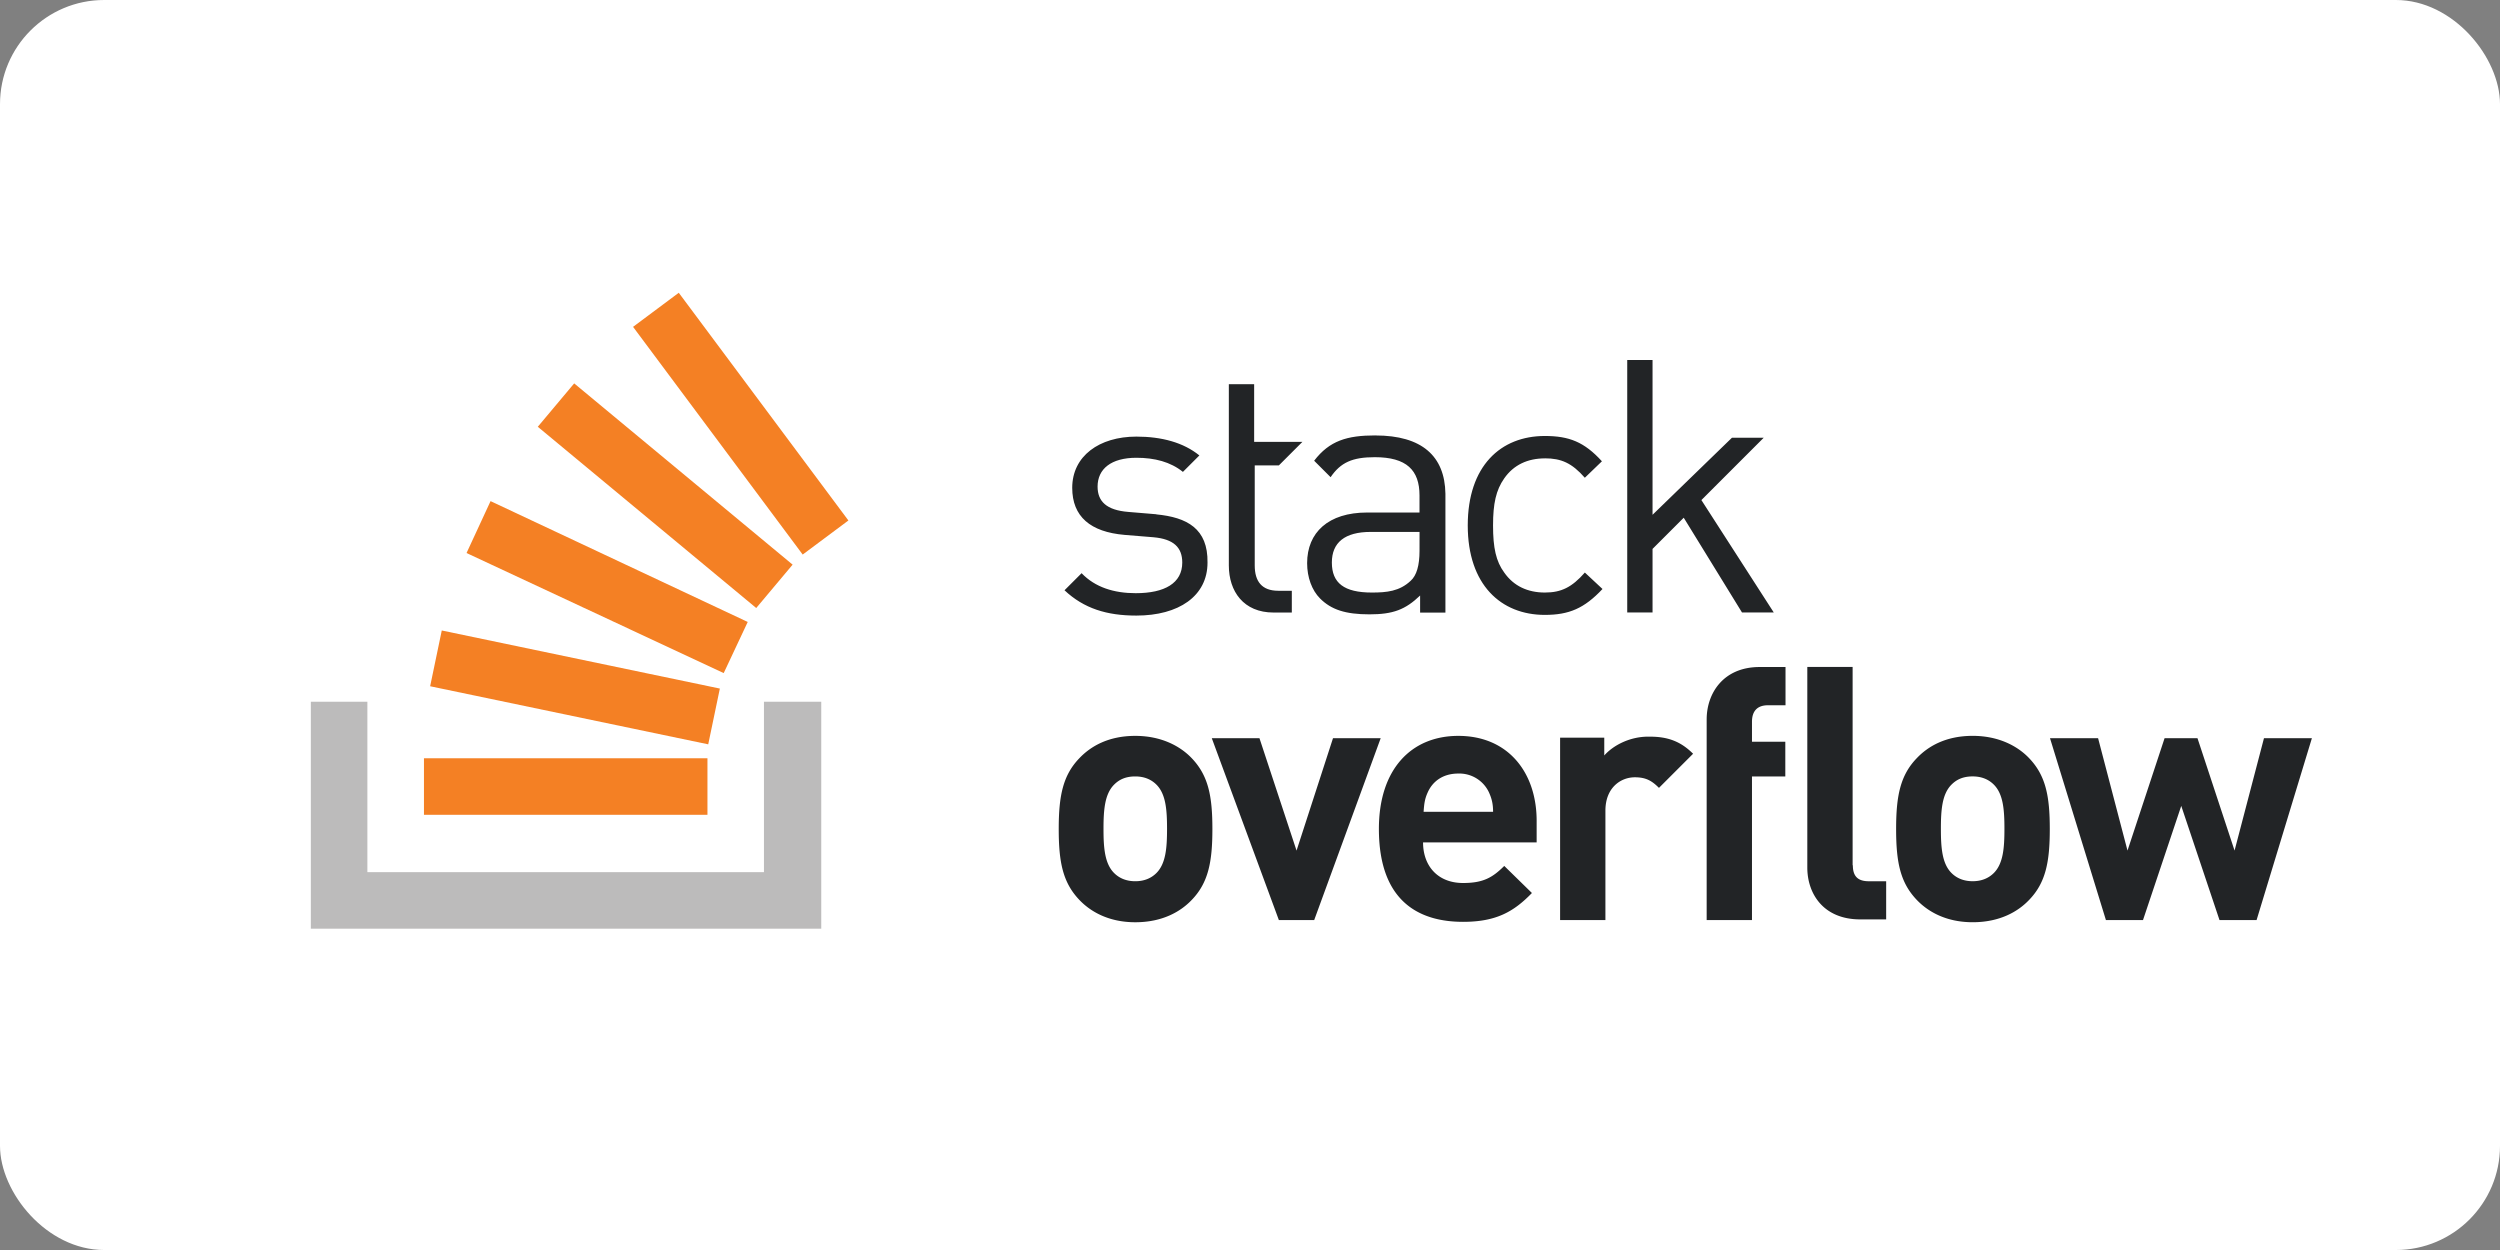
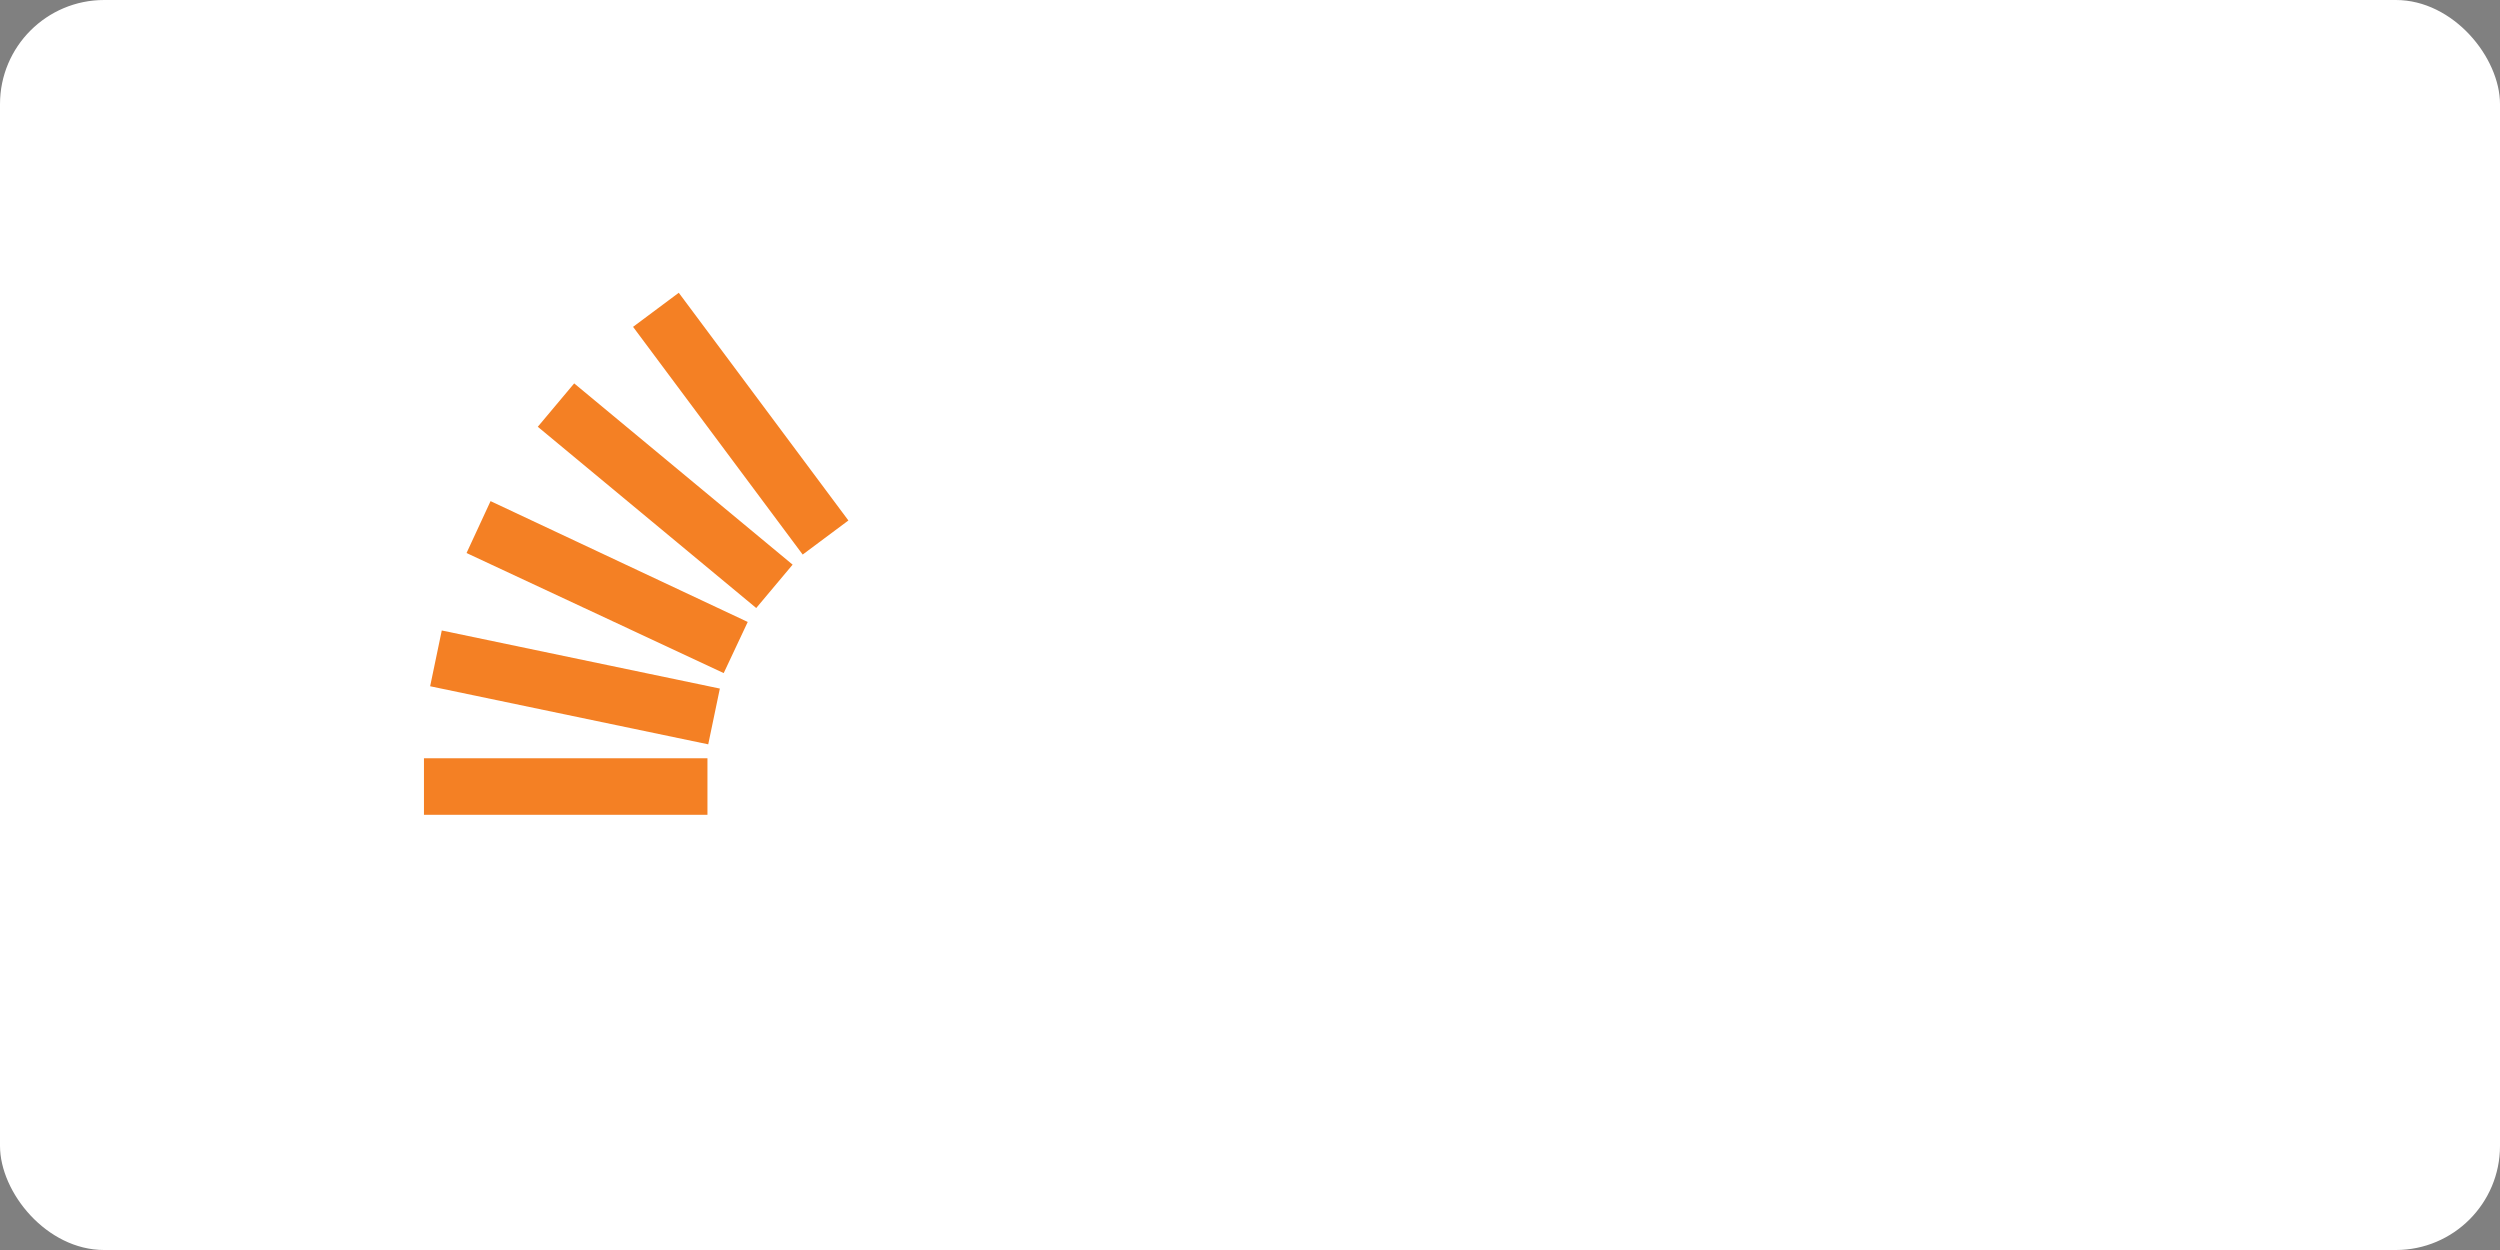
<svg xmlns="http://www.w3.org/2000/svg" width="120" height="60">
  <rect width="100%" height="100%" fill="#808080" stroke="none" />
  <rect width="120" height="60" rx="5" fill="white" />
-   <path d="M55.51 24.685l-1.356-.113c-1.045-.085-1.47-.508-1.47-1.215 0-.847.65-1.384 1.864-1.384.876 0 1.638.198 2.232.678l.79-.79c-.763-.62-1.808-.904-3.023-.904-1.78 0-3.08.932-3.08 2.458 0 1.384.876 2.12 2.514 2.26l1.384.113c.96.085 1.384.48 1.384 1.215 0 .99-.847 1.47-2.232 1.47-1.045 0-1.95-.282-2.6-.96l-.82.82c.932.876 2.034 1.215 3.446 1.215 2.034 0 3.418-.932 3.418-2.542.028-1.638-.99-2.175-2.458-2.316zM66.017 20.9c-1.356 0-2.203.254-2.938 1.215l.79.79c.48-.706 1.045-.96 2.12-.96 1.525 0 2.147.62 2.147 1.836v.82h-2.514c-1.864 0-2.88.96-2.88 2.43 0 .678.226 1.3.62 1.695.537.537 1.215.763 2.373.763 1.13 0 1.723-.226 2.43-.904v.82h1.215v-5.706c-.028-1.808-1.13-2.797-3.36-2.797zm2.12 5.537c0 .706-.14 1.186-.424 1.44-.537.508-1.158.565-1.864.565-1.328 0-1.92-.452-1.92-1.44 0-.96.62-1.47 1.864-1.47h2.345zM74.152 22c.79 0 1.3.226 1.92.932l.82-.79c-.847-.932-1.582-1.215-2.74-1.215-2.12 0-3.7 1.44-3.7 4.294s1.6 4.294 3.7 4.294c1.158 0 1.893-.31 2.768-1.243l-.847-.79c-.62.706-1.13.96-1.92.96-.82 0-1.497-.31-1.95-.96-.395-.537-.537-1.186-.537-2.26 0-1.045.14-1.695.537-2.26.452-.65 1.13-.96 1.95-.96zm10.508-.99h-1.525l-3.813 3.7v-7.43h-1.215v12.118h1.215v-3.05l1.497-1.497 2.797 4.548h1.525l-3.474-5.395zM61.385 22.34l1.13-1.13h-2.316v-2.768h-1.215v8.7c0 1.243.706 2.26 2.147 2.26h.876v-1.045h-.65c-.79 0-1.13-.452-1.13-1.215V22.34z" fill="#222426" />
-   <path d="M14.92 44.577V33.683h2.714v8.18h19.036v-8.18h2.75v10.894z" fill="#bcbbbb" />
  <path d="M20.647 32.94l13.348 2.788.558-2.677-13.348-2.788zm1.747-6.395l12.344 5.763 1.153-2.454-12.344-5.8zm3.42-6.06l10.485 8.7 1.747-2.082-10.485-8.7zm6.767-6.432l-2.194 1.636 8.142 10.93 2.194-1.636zM20.35 39.112h13.608v-2.714H20.35v2.714z" fill="#f48024" />
-   <path d="M54.493 35.322c-1.3 0-2.147.508-2.684 1.073-.79.82-.99 1.808-.99 3.4s.198 2.57.99 3.4c.537.565 1.412 1.073 2.684 1.073 1.3 0 2.175-.508 2.712-1.073.79-.82.99-1.808.99-3.4s-.198-2.57-.99-3.4c-.537-.565-1.44-1.073-2.712-1.073zm1.017 6.582c-.254.254-.593.395-1.017.395s-.763-.14-1.017-.395c-.452-.452-.508-1.215-.508-2.12s.057-1.667.508-2.12c.254-.254.565-.395 1.017-.395.424 0 .763.14 1.017.395.452.452.508 1.215.508 2.12s-.057 1.667-.508 2.12zm8.474-6.47l-1.75 5.395-1.78-5.395h-2.288l3.22 8.73h1.695l3.192-8.73zM70 35.322c-2.26 0-3.813 1.6-3.813 4.463 0 3.53 1.977 4.463 4.04 4.463 1.582 0 2.43-.48 3.305-1.384l-1.328-1.3c-.565.565-1.017.82-1.977.82-1.215 0-1.92-.82-1.92-1.95h5.452v-.96c.028-2.373-1.356-4.152-3.757-4.152zm-1.667 3.644c.028-.395.056-.62.198-.932.226-.508.706-.904 1.47-.904a1.57 1.57 0 0 1 1.469.904c.14.31.198.565.198.932zm8.672-2.712v-.847h-2.12v8.757h2.175V38.91c0-1.102.734-1.6 1.412-1.6.537 0 .82.17 1.158.508l1.638-1.638c-.593-.593-1.215-.82-2.062-.82-.96-.028-1.78.424-2.203.904zm4.915-1.723v9.632h2.175V37.27h1.6v-1.667h-1.6v-.96c0-.508.254-.79.763-.79h.847v-1.836h-1.243c-1.75 0-2.542 1.27-2.542 2.514zm12.768.79c-1.3 0-2.147.508-2.684 1.073-.79.82-.99 1.808-.99 3.4s.198 2.57.99 3.4c.537.565 1.412 1.073 2.684 1.073 1.3 0 2.175-.508 2.712-1.073.79-.82.99-1.808.99-3.4s-.198-2.57-.99-3.4c-.537-.565-1.44-1.073-2.712-1.073zm1.017 6.582c-.254.254-.593.395-1.017.395s-.763-.14-1.017-.395c-.452-.452-.508-1.215-.508-2.12s.056-1.667.508-2.12c.254-.254.565-.395 1.017-.395.424 0 .763.14 1.017.395.452.452.508 1.215.508 2.12s-.056 1.667-.508 2.12zm12.966-6.47l-1.412 5.395-1.78-5.395H103.9l-1.78 5.395-1.412-5.395H98.4l2.684 8.73h1.78l1.836-5.48 1.836 5.48h1.78l2.655-8.73zm-19.745 6.1v-9.52h-2.175v9.632c0 1.243.763 2.486 2.542 2.486h1.243V42.3H89.7c-.537 0-.763-.254-.763-.763z" fill="#222426" />
</svg>